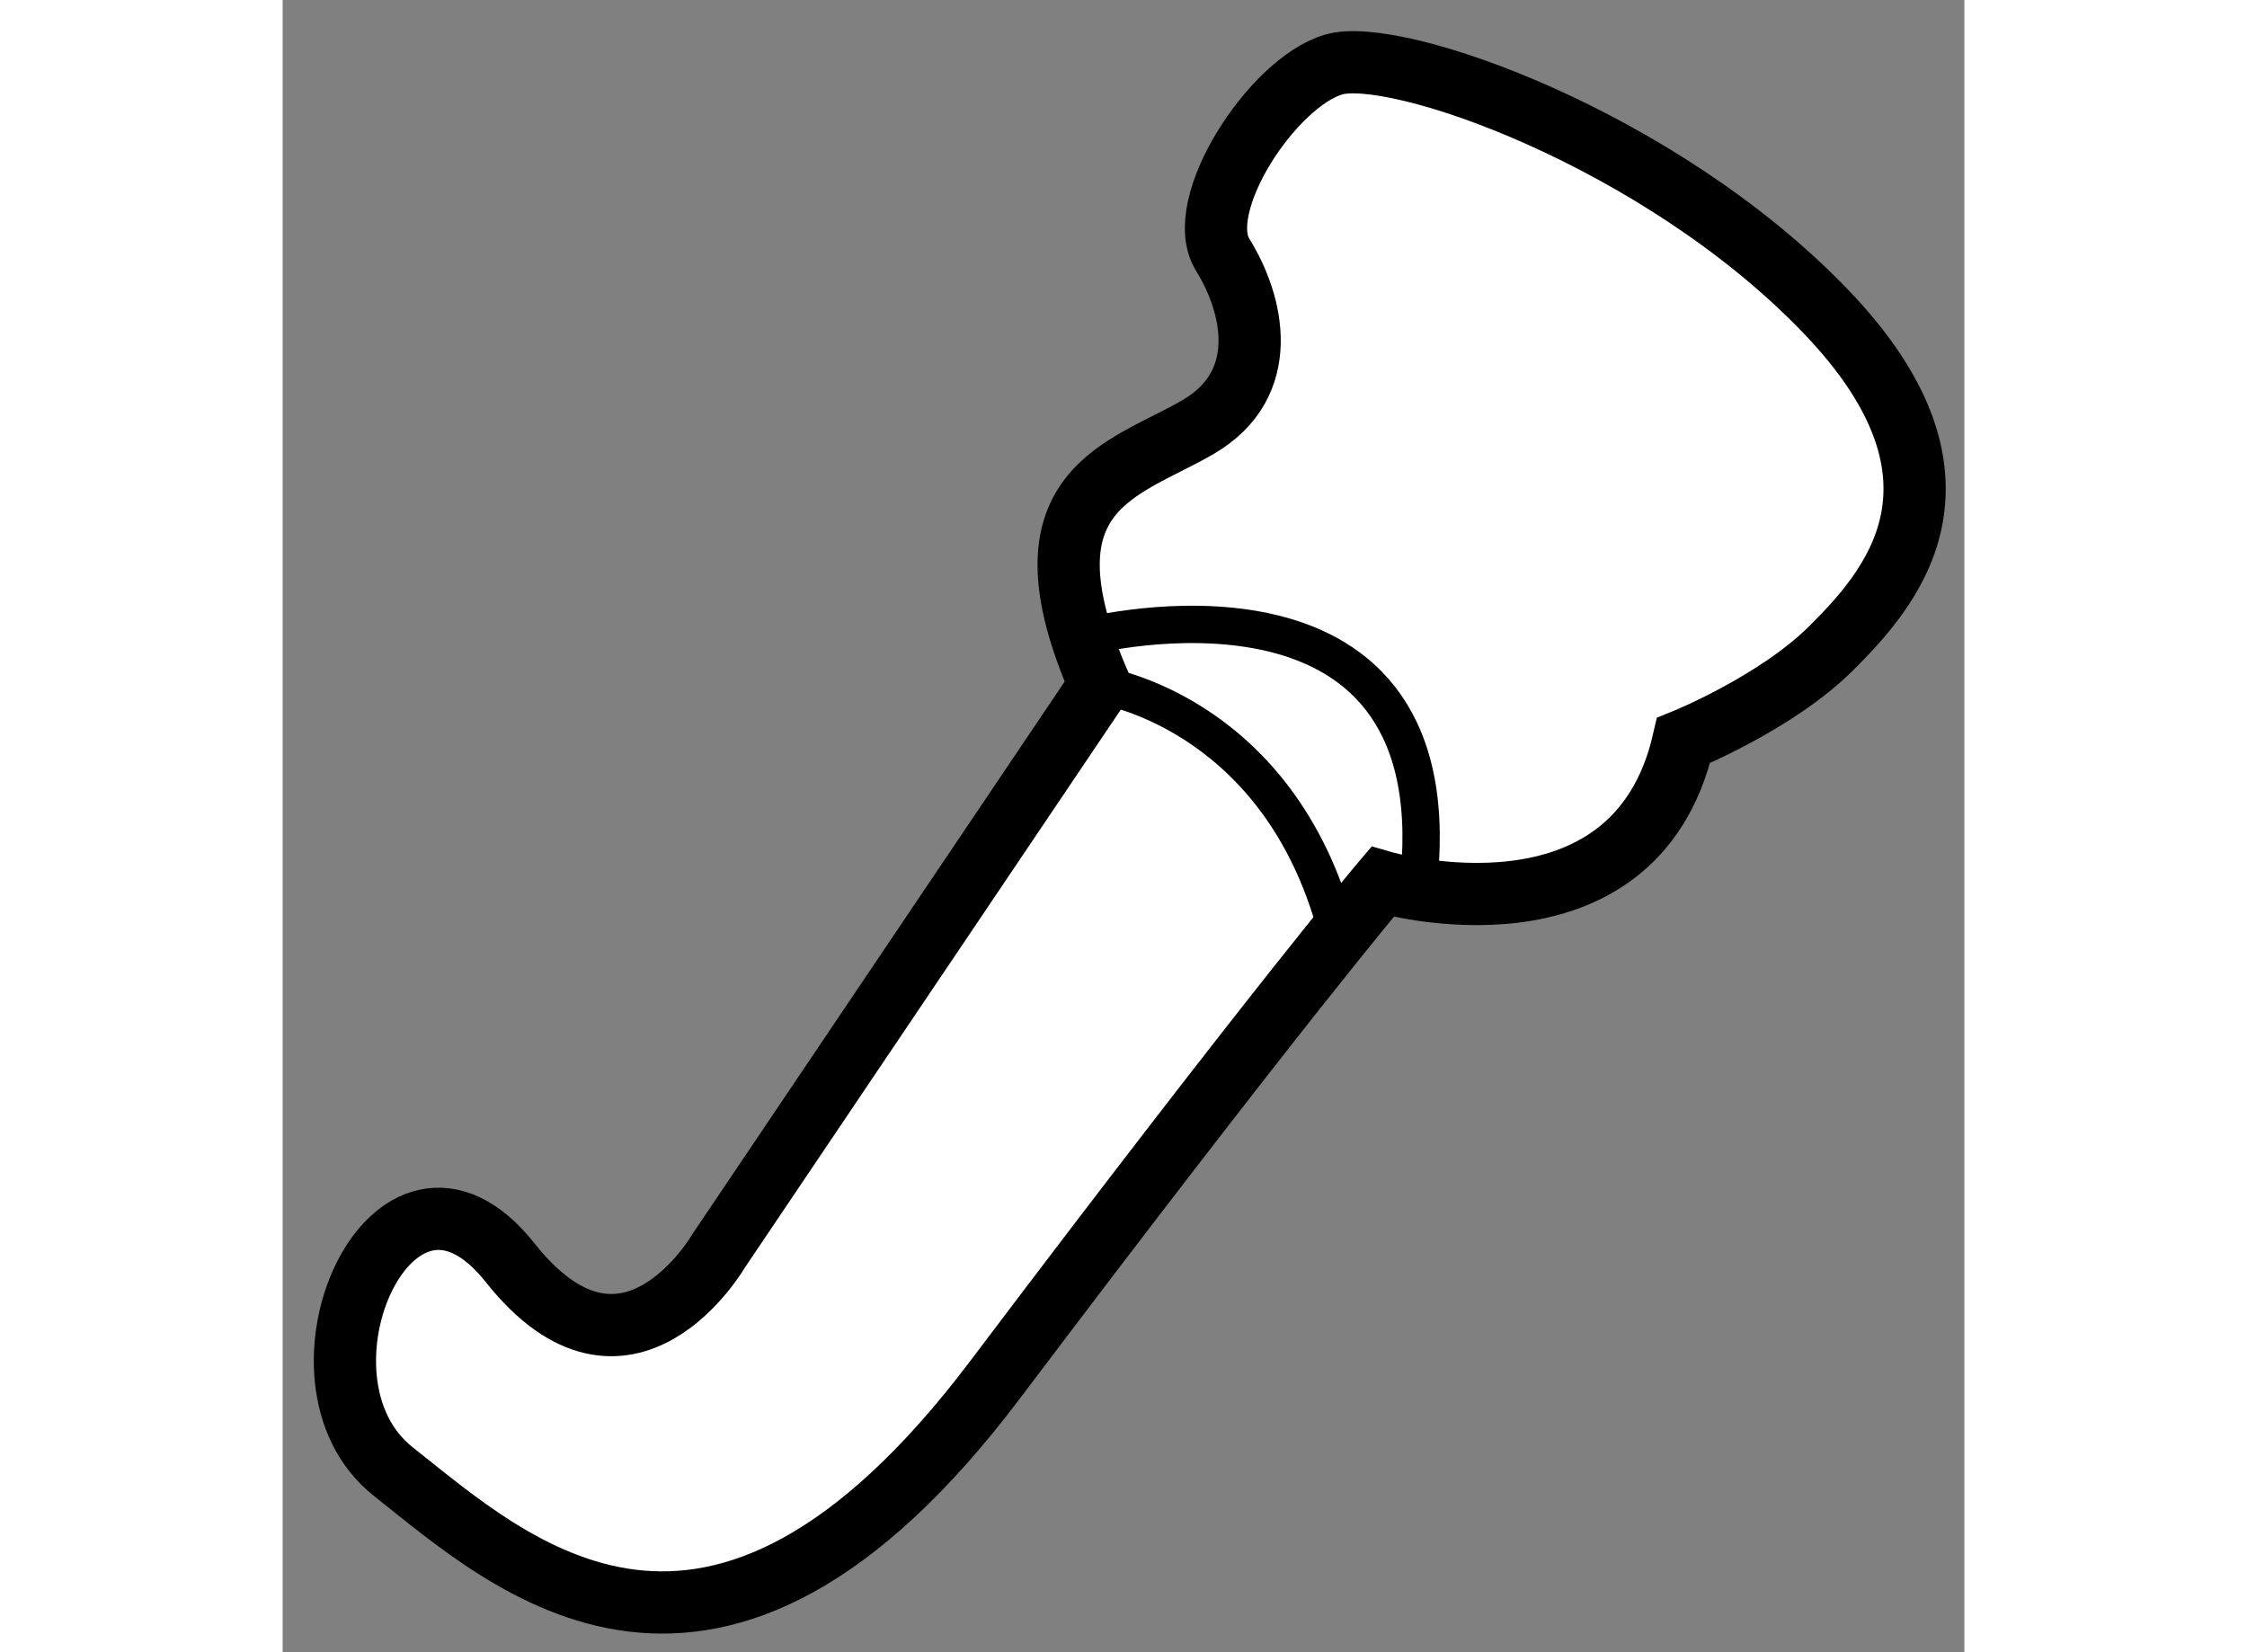
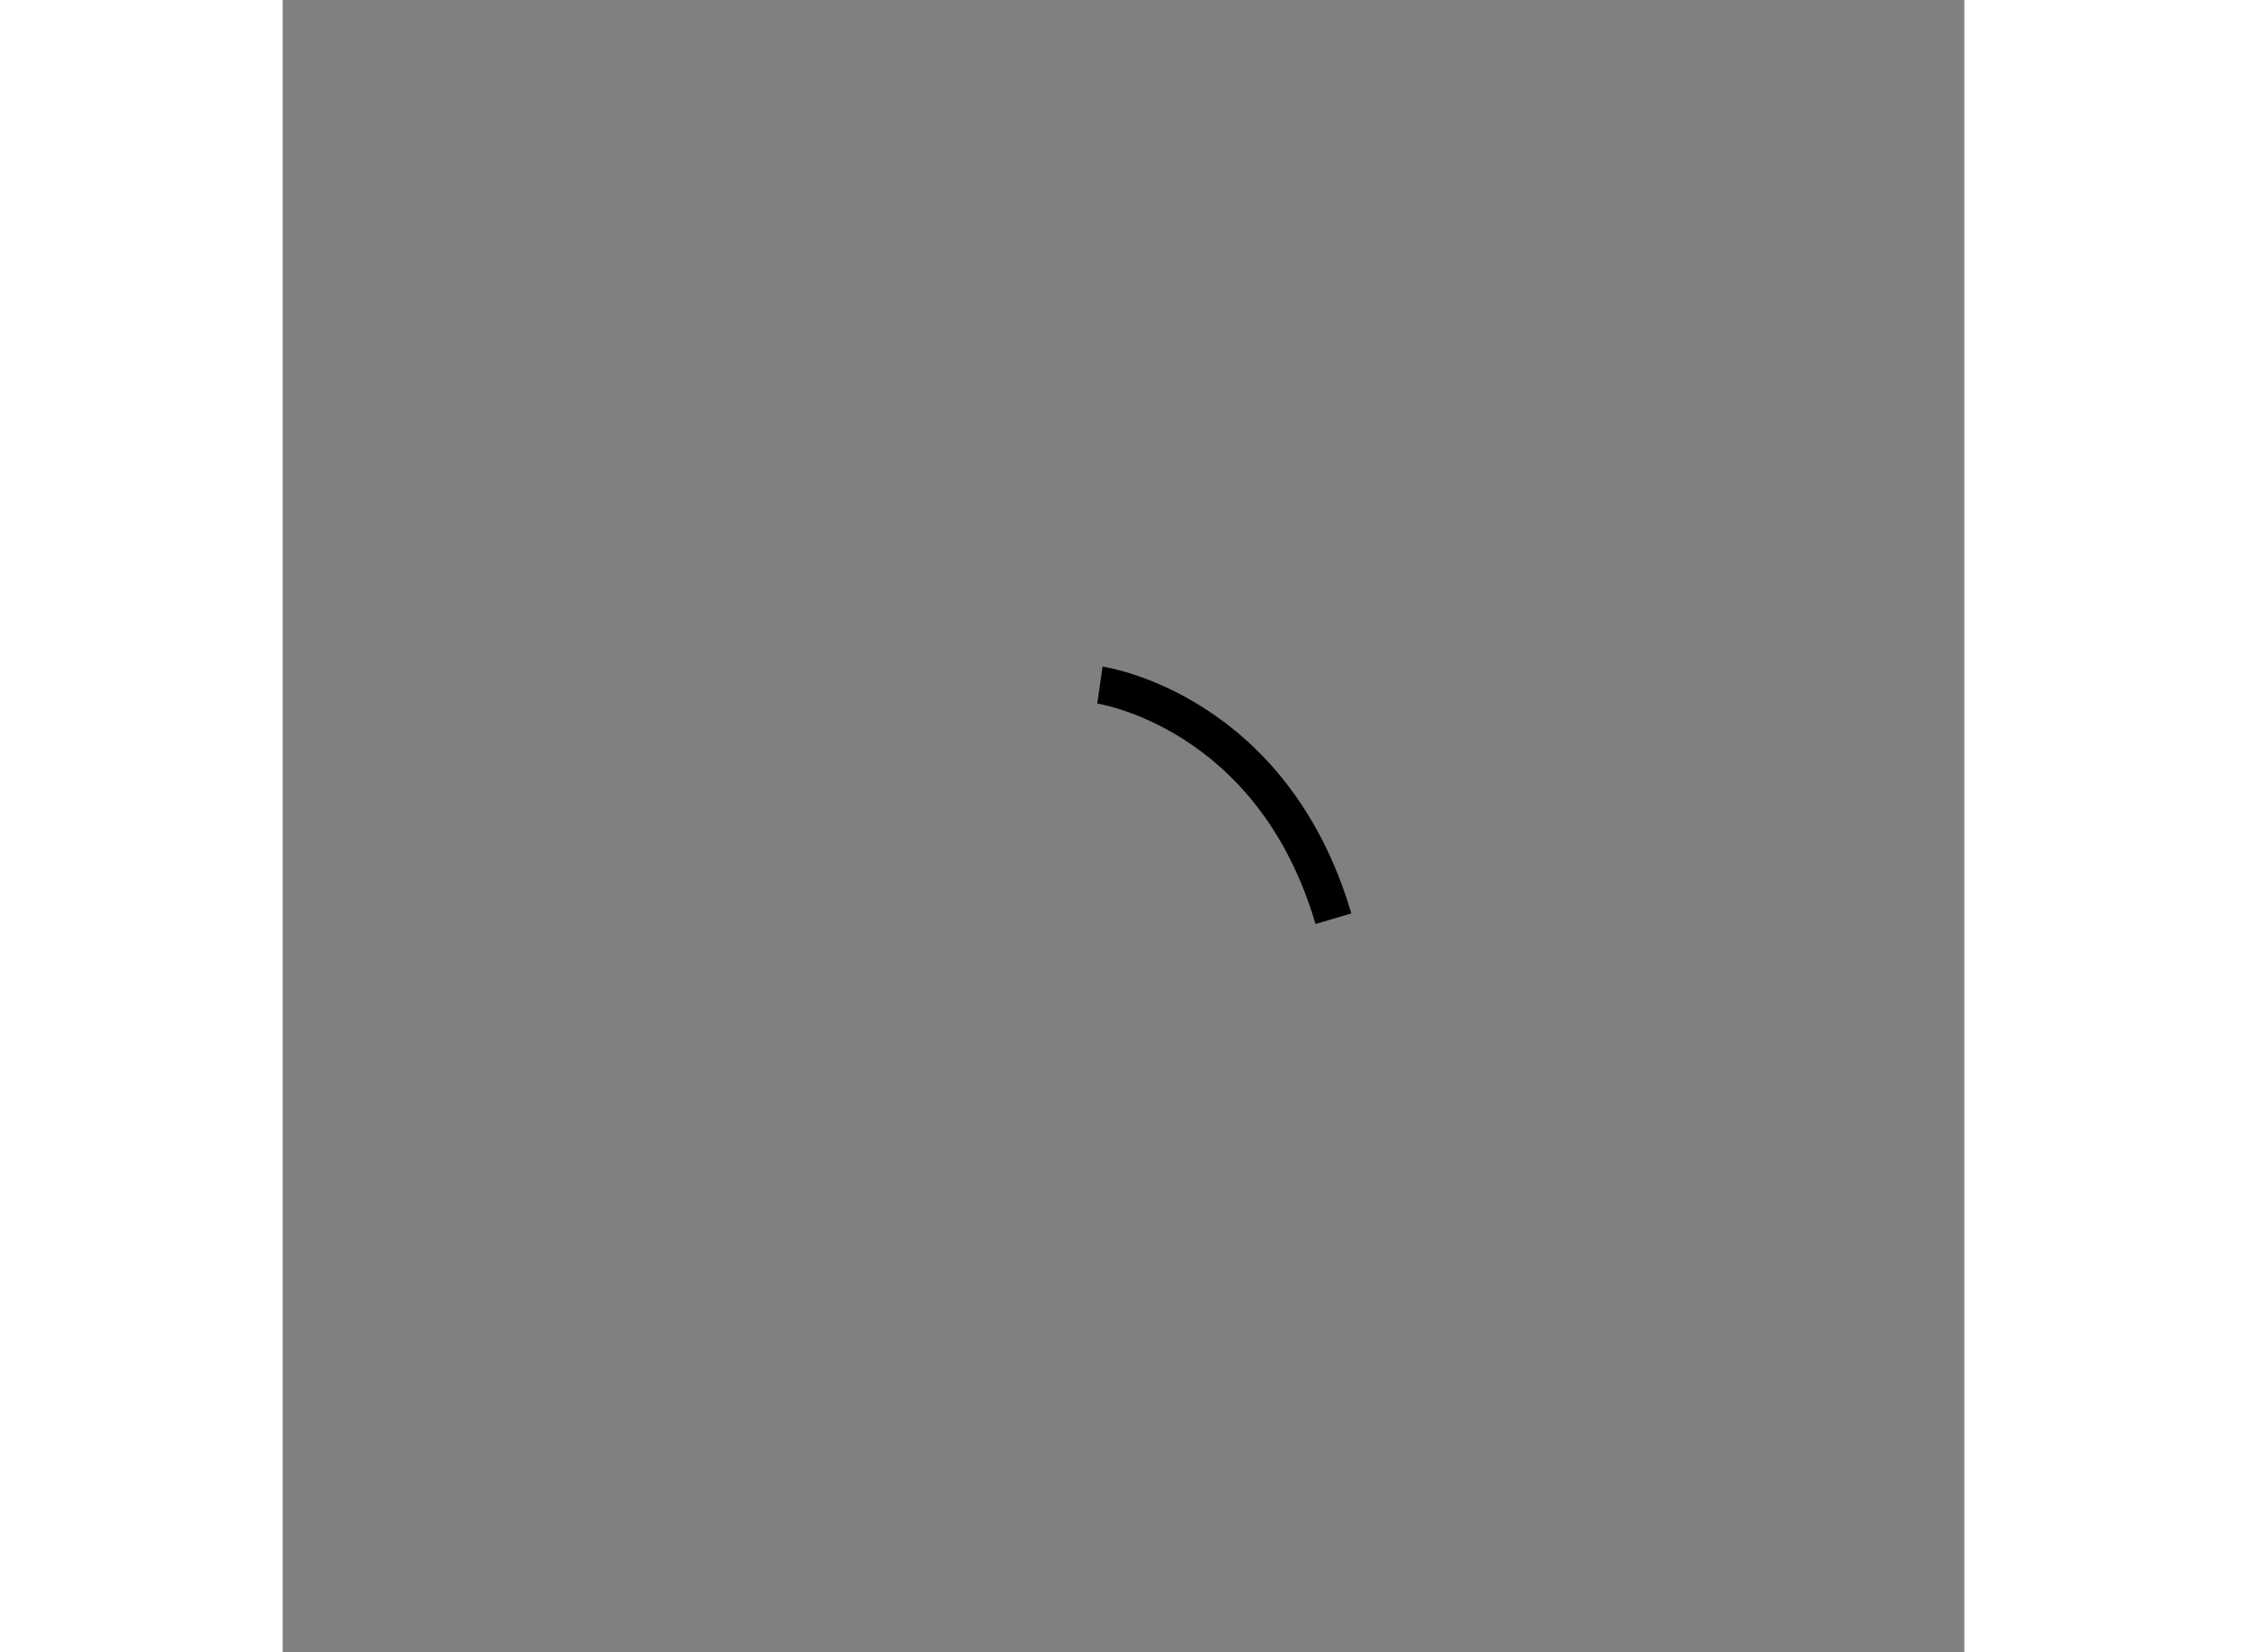
<svg xmlns="http://www.w3.org/2000/svg" version="1.1" x="0px" y="0px" width="244.8px" height="180px" viewBox="195.565 144.356 13.511 13.274" enable-background="new 0 0 244.8 180" xml:space="preserve">
  <rect x="195.565" y="144.356" width="13.511" height="13.274" fill="#808080" stroke="none" />
  <g>
-     <path fill="#FFFFFF" stroke="#000000" stroke-width="0.5" d="M204.401,151.441c0,0,2.024,0.591,2.419-1.136    c0,0,0.74-0.298,1.186-0.741c0.443-0.444,1.282-1.332-0.051-2.714c-1.333-1.383-3.454-2.124-3.948-1.975    c-0.494,0.147-1.135,1.136-0.889,1.529c0.246,0.396,0.395,1.036-0.197,1.382c-0.593,0.347-1.48,0.493-0.79,2.073l-3.061,4.543    c0,0-0.739,1.282-1.678,0.098s-1.876,0.938-0.938,1.679c0.938,0.74,2.565,2.271,4.837-0.741    C203.563,152.428,204.401,151.441,204.401,151.441z" />
-     <path fill="none" stroke="#000000" stroke-width="0.3" d="M202.032,149.467c0,0,2.911-0.741,2.665,1.925" />
    <path fill="none" stroke="#000000" stroke-width="0.3" d="M202.131,149.86c0,0,1.382,0.199,1.876,1.877" />
  </g>
</svg>